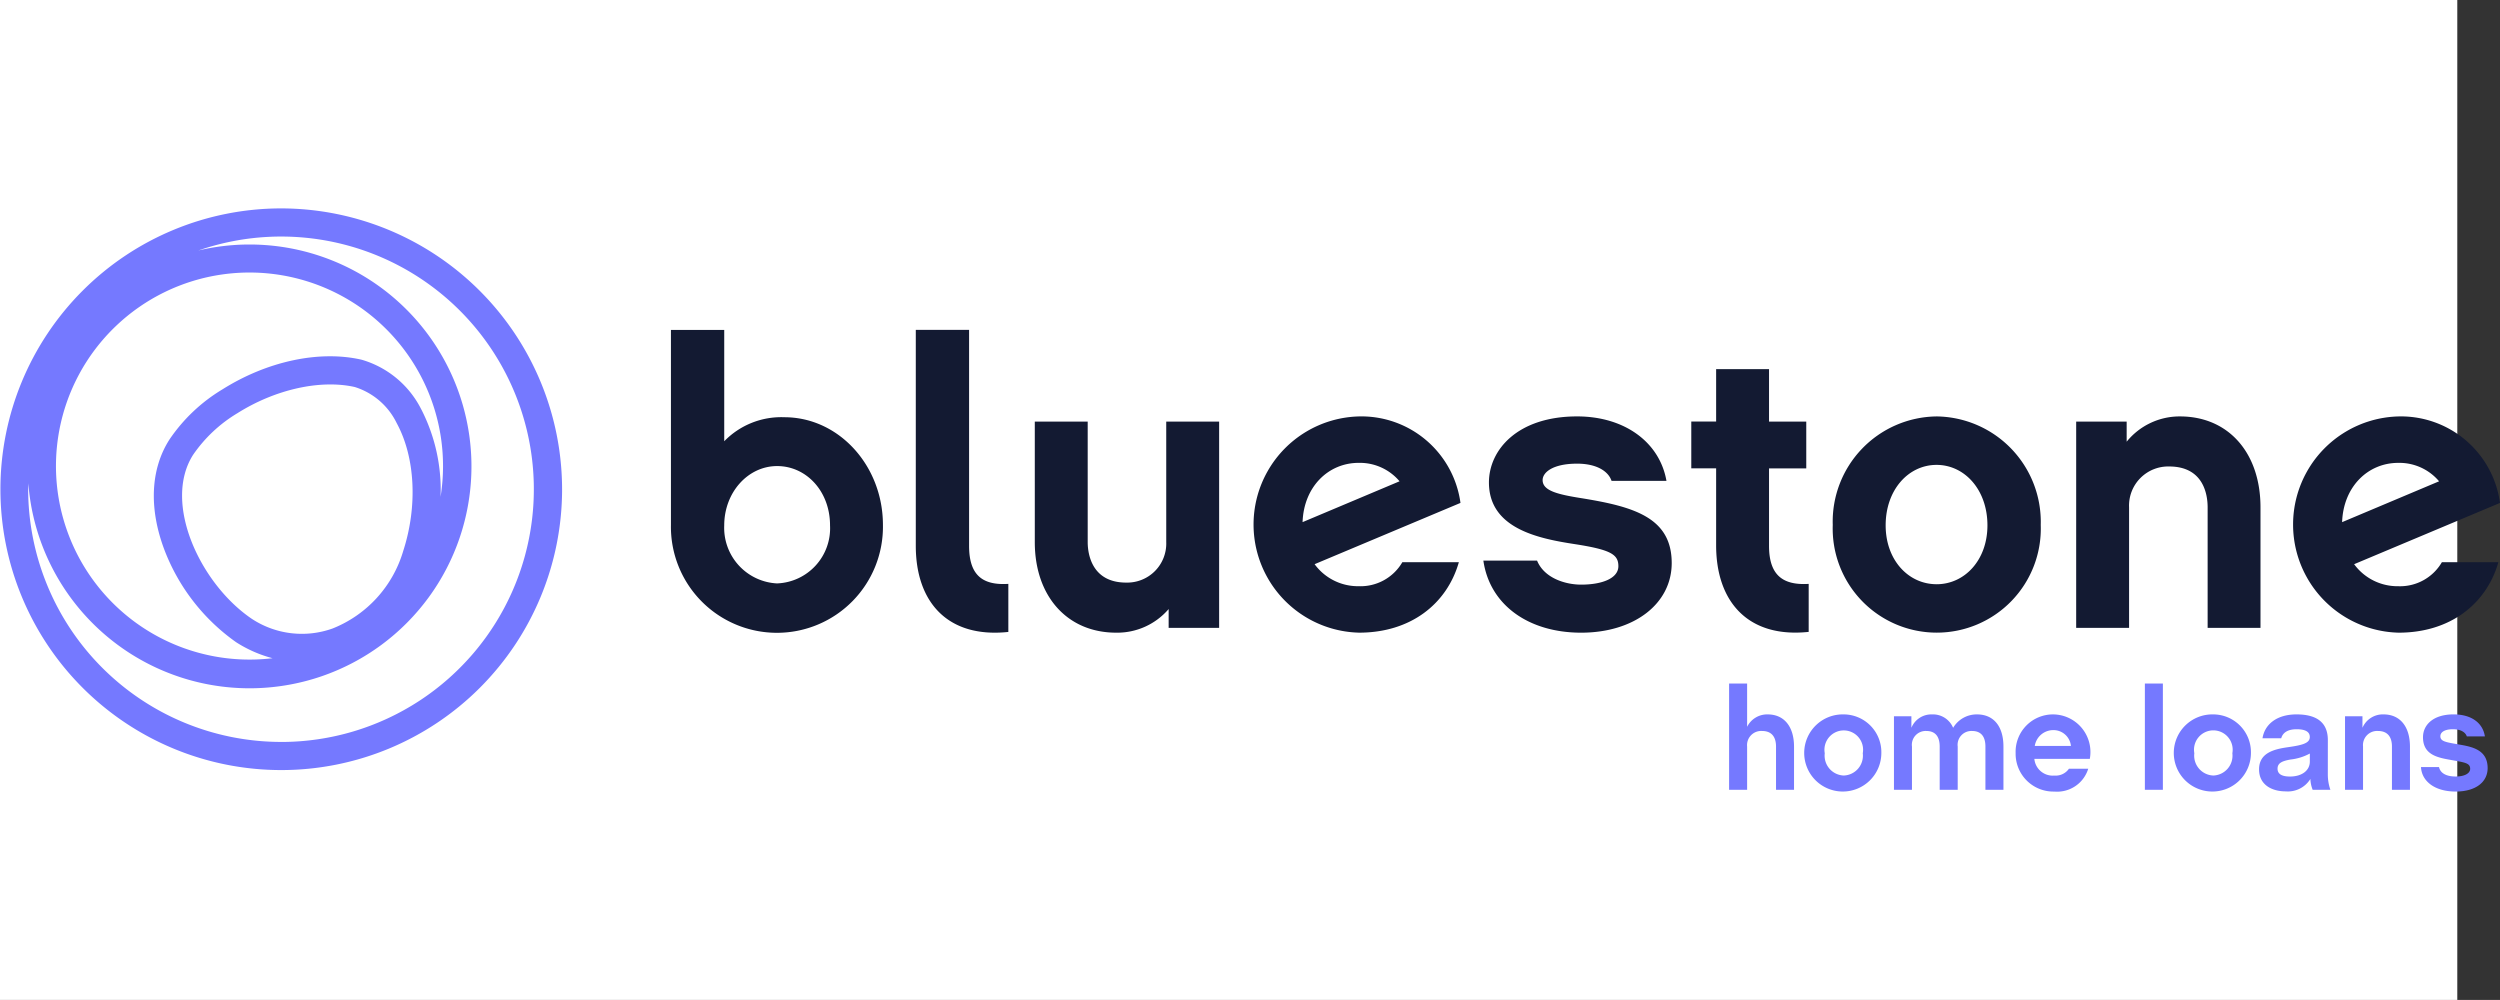
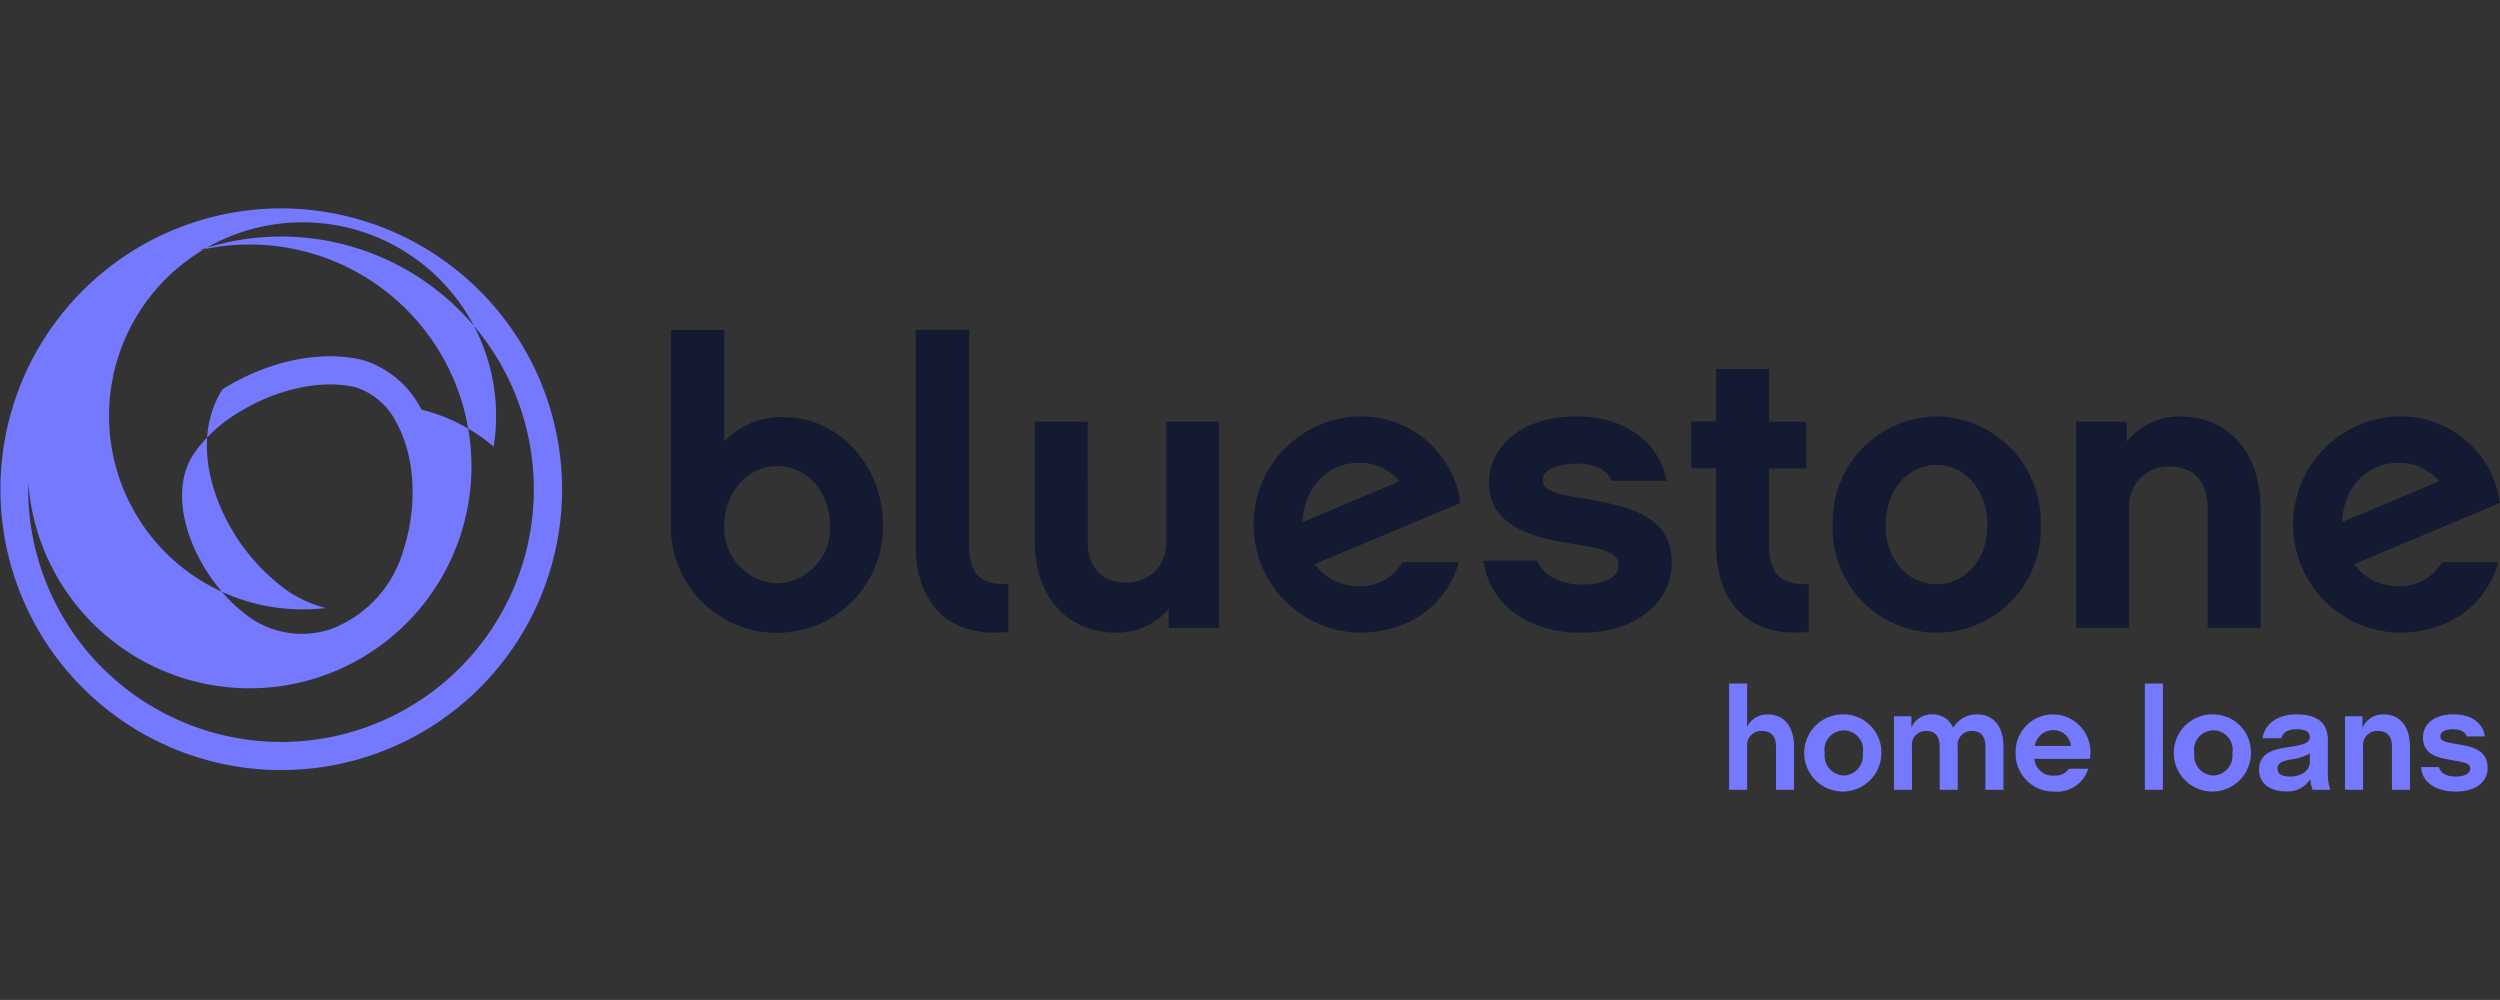
<svg xmlns="http://www.w3.org/2000/svg" width="235.015" height="94" viewBox="0 0 235.015 94">
  <rect x="0" y="0" width="235.015" height="94" fill="#333333" stroke="none" />
  <g id="logo-hero_and_about" data-name="logo-hero and about" transform="translate(-1001 -386)">
-     <path id="Path_785" data-name="Path 785" d="M0,0H231V94H0Z" transform="translate(1001 386)" fill="#fff" />
    <g id="bluestone-footer-logo" transform="translate(1001 405.591)">
      <path id="Path_809" data-name="Path 809" d="M79.633,20.7a7.471,7.471,0,0,0-5.651,2.259V12.493h-5.01V30.826a9.966,9.966,0,1,0,19.929,0C88.9,25.255,84.756,20.7,79.633,20.7Zm-.678,15.623a5.232,5.232,0,0,1-4.973-5.459c0-3.087,2.223-5.572,4.973-5.572s4.973,2.372,4.973,5.572A5.185,5.185,0,0,1,78.954,36.322ZM97,32.79v-20.3h-5.01v20.3c0,5.308,3.013,8.7,8.7,8.094V36.366C98.243,36.517,97,35.538,97,32.79Zm18.534-.345a3.671,3.671,0,0,1-3.768,3.8c-3.239,0-3.616-2.71-3.616-3.8V21.114h-4.973V32.445c0,5.082,3.052,8.508,7.648,8.508a6.361,6.361,0,0,0,4.935-2.221V40.5h4.746V21.114h-4.973Zm18.128-11.821a10.167,10.167,0,0,0,0,20.328c4.822,0,8.249-2.673,9.38-6.626h-5.312a4.549,4.549,0,0,1-4.107,2.259,5.053,5.053,0,0,1-4.143-2.07l13.713-5.76A9.4,9.4,0,0,0,133.662,20.624Zm-5.312,9.938c.112-3.313,2.411-5.572,5.274-5.572a4.885,4.885,0,0,1,3.843,1.732Zm26.409-2.221c-2.411-.376-3.843-.715-3.843-1.732,0-.715.942-1.544,3.24-1.544,1.846,0,2.938.715,3.24,1.619h5.161c-.64-3.652-3.956-6.061-8.4-6.061-5.614,0-8.288,3.162-8.288,6.211,0,4.329,4.634,5.27,8.1,5.8,3.39.527,4.068.979,4.068,2.071,0,1.129-1.506,1.732-3.5,1.732-1.469,0-3.466-.6-4.144-2.259h-5.048c.6,4.179,4.257,6.776,9.192,6.776,4.973,0,8.514-2.71,8.514-6.55C163.047,30.186,159.581,29.132,154.759,28.342ZM172.2,32.791V25.512h3.5v-4.4h-3.5V16.176h-4.973v4.931h-2.336v4.4h2.336v7.241c0,5.308,3.014,8.734,8.7,8.131V36.367C173.444,36.517,172.2,35.5,172.2,32.791Zm15.747-12.166a9.886,9.886,0,0,0-9.757,10.2,9.782,9.782,0,1,0,19.552,0A9.916,9.916,0,0,0,187.948,20.624Zm0,15.773c-2.637,0-4.784-2.259-4.784-5.534,0-3.35,2.147-5.684,4.784-5.684s4.784,2.334,4.784,5.684C192.732,34.139,190.584,36.4,187.948,36.4ZM210.83,20.624A6.407,6.407,0,0,0,205.819,23V21.114h-4.746V40.5h4.973V29.17a3.68,3.68,0,0,1,3.768-3.84c3.277,0,3.617,2.711,3.617,3.84V40.5H218.4V29.17C218.4,24.05,215.389,20.624,210.83,20.624Zm20.516,15.962a5.054,5.054,0,0,1-4.144-2.07l13.713-5.76a9.4,9.4,0,0,0-9.531-8.131,10.167,10.167,0,0,0,0,20.328c4.823,0,8.25-2.673,9.38-6.626h-5.312A4.547,4.547,0,0,1,231.346,36.586Zm0-11.595a4.884,4.884,0,0,1,3.843,1.732l-9.116,3.84C226.185,27.25,228.483,24.991,231.346,24.991Z" transform="translate(-5.9 -1.069)" fill="#131a32" />
-       <path id="Path_810" data-name="Path 810" d="M26.42,0A26.4,26.4,0,1,0,52.84,26.4,26.44,26.44,0,0,0,26.42,0ZM37.9,32.221v0a11.263,11.263,0,0,1-6.627,7.267,8.554,8.554,0,0,1-7.614-.914c-4.836-3.283-8.369-10.858-5.527-15.378l.018-.028a13.427,13.427,0,0,1,4.178-3.922c3.557-2.238,7.775-3.178,11.016-2.457a6.548,6.548,0,0,1,3.945,3.39C39.038,23.389,39.272,28,37.9,32.221Zm1.714-13.305a9.114,9.114,0,0,0-5.607-4.688l-.053-.013c-3.962-.894-8.836.151-13.037,2.793a15.9,15.9,0,0,0-4.988,4.72l-.017.027c-1.766,2.781-1.927,6.459-.452,10.356a18.842,18.842,0,0,0,6.73,8.665l.031.02a11.9,11.9,0,0,0,3.4,1.489,18.193,18.193,0,1,1,15.795-15.17A16.582,16.582,0,0,0,39.617,18.916ZM26.42,50.155A23.79,23.79,0,0,1,2.648,26.4c0-.186.01-.37.014-.556A20.859,20.859,0,1,0,18.643,3.958a23.756,23.756,0,1,1,7.777,46.2Z" transform="translate(0 0)" fill="#7579ff" />
+       <path id="Path_810" data-name="Path 810" d="M26.42,0A26.4,26.4,0,1,0,52.84,26.4,26.44,26.44,0,0,0,26.42,0ZM37.9,32.221v0a11.263,11.263,0,0,1-6.627,7.267,8.554,8.554,0,0,1-7.614-.914c-4.836-3.283-8.369-10.858-5.527-15.378l.018-.028a13.427,13.427,0,0,1,4.178-3.922c3.557-2.238,7.775-3.178,11.016-2.457a6.548,6.548,0,0,1,3.945,3.39C39.038,23.389,39.272,28,37.9,32.221Zm1.714-13.305a9.114,9.114,0,0,0-5.607-4.688l-.053-.013c-3.962-.894-8.836.151-13.037,2.793l-.017.027c-1.766,2.781-1.927,6.459-.452,10.356a18.842,18.842,0,0,0,6.73,8.665l.031.02a11.9,11.9,0,0,0,3.4,1.489,18.193,18.193,0,1,1,15.795-15.17A16.582,16.582,0,0,0,39.617,18.916ZM26.42,50.155A23.79,23.79,0,0,1,2.648,26.4c0-.186.01-.37.014-.556A20.859,20.859,0,1,0,18.643,3.958a23.756,23.756,0,1,1,7.777,46.2Z" transform="translate(0 0)" fill="#7579ff" />
      <path id="Path_811" data-name="Path 811" d="M181.381,51.746a2.1,2.1,0,0,0-1.935,1.168V48.846h-1.694v9.989h1.694V54.767a1.33,1.33,0,0,1,1.4-1.463c.954,0,1.317.618,1.317,1.463v4.068h1.693V54.767C183.852,52.874,182.911,51.746,181.381,51.746Zm7.15,0a3.626,3.626,0,1,0,3.533,3.638A3.553,3.553,0,0,0,188.531,51.746Zm0,5.746a1.868,1.868,0,0,1-1.787-2.094,1.817,1.817,0,1,1,3.574,0A1.868,1.868,0,0,1,188.531,57.492Zm12.524-5.746a2.572,2.572,0,0,0-2.243,1.262,2.054,2.054,0,0,0-1.989-1.262,2.025,2.025,0,0,0-1.935,1.262V51.92h-1.639v6.914h1.693V54.767a1.3,1.3,0,0,1,1.344-1.463c.926,0,1.262.618,1.262,1.463v4.068h1.694V54.767a1.3,1.3,0,0,1,1.343-1.463c.927,0,1.263.618,1.263,1.463v4.068h1.694V54.767C203.541,52.874,202.627,51.746,201.055,51.746Zm7.138,0a3.514,3.514,0,0,0-3.506,3.638A3.553,3.553,0,0,0,208.328,59a3.058,3.058,0,0,0,3.185-2.148H209.7a1.518,1.518,0,0,1-1.371.644,1.732,1.732,0,0,1-1.881-1.571h5.213A3.536,3.536,0,0,0,208.193,51.746Zm-1.706,2.967a1.762,1.762,0,0,1,1.706-1.49,1.651,1.651,0,0,1,1.693,1.49Zm10.35,4.122h1.693V48.846h-1.693Zm6.437-7.089a3.626,3.626,0,1,0,3.533,3.639A3.553,3.553,0,0,0,223.274,51.746Zm0,5.746a1.869,1.869,0,0,1-1.788-2.095,1.818,1.818,0,1,1,3.575,0A1.869,1.869,0,0,1,223.274,57.492Zm10.764-3.33c0-1.356-.7-2.417-2.943-2.417-1.894,0-3,.967-3.2,2.242h1.76c.161-.577.685-.846,1.45-.846.793,0,1.236.228,1.236.725,0,.577-.645.765-2.082.967-1.3.188-2.688.537-2.688,2.081,0,1.477,1.236,2.068,2.5,2.068a2.49,2.49,0,0,0,2.325-1.168,3,3,0,0,0,.215,1.02h1.666a4.408,4.408,0,0,1-.242-1.463Zm-1.693,2.014c0,.859-.766,1.41-1.867,1.41-.819,0-1.169-.268-1.169-.738,0-.55.47-.725,1.209-.859a4.97,4.97,0,0,0,1.827-.564Zm6.935-4.431a2.085,2.085,0,0,0-1.989,1.262V51.92h-1.639v6.914h1.694V54.767a1.329,1.329,0,0,1,1.4-1.463c.954,0,1.317.618,1.317,1.463v4.068h1.694V54.767C241.753,52.874,240.812,51.746,239.28,51.746Zm6.8,2.779c-1.008-.175-1.465-.269-1.465-.725,0-.376.39-.658,1.17-.658.846,0,1.209.349,1.316.671H248.8c-.187-1.249-1.25-2.068-2.942-2.068-1.922,0-2.876.994-2.876,2.148,0,1.719,1.478,1.933,2.768,2.162,1.209.215,1.666.282,1.666.806,0,.443-.55.725-1.357.725-.873,0-1.438-.3-1.572-.886h-1.694c.068,1.3,1.25,2.3,3.266,2.3,1.854,0,3-.873,3-2.215C249.05,54.928,247.358,54.753,246.081,54.525Z" transform="translate(-15.206 -4.179)" fill="#7579ff" />
    </g>
  </g>
</svg>